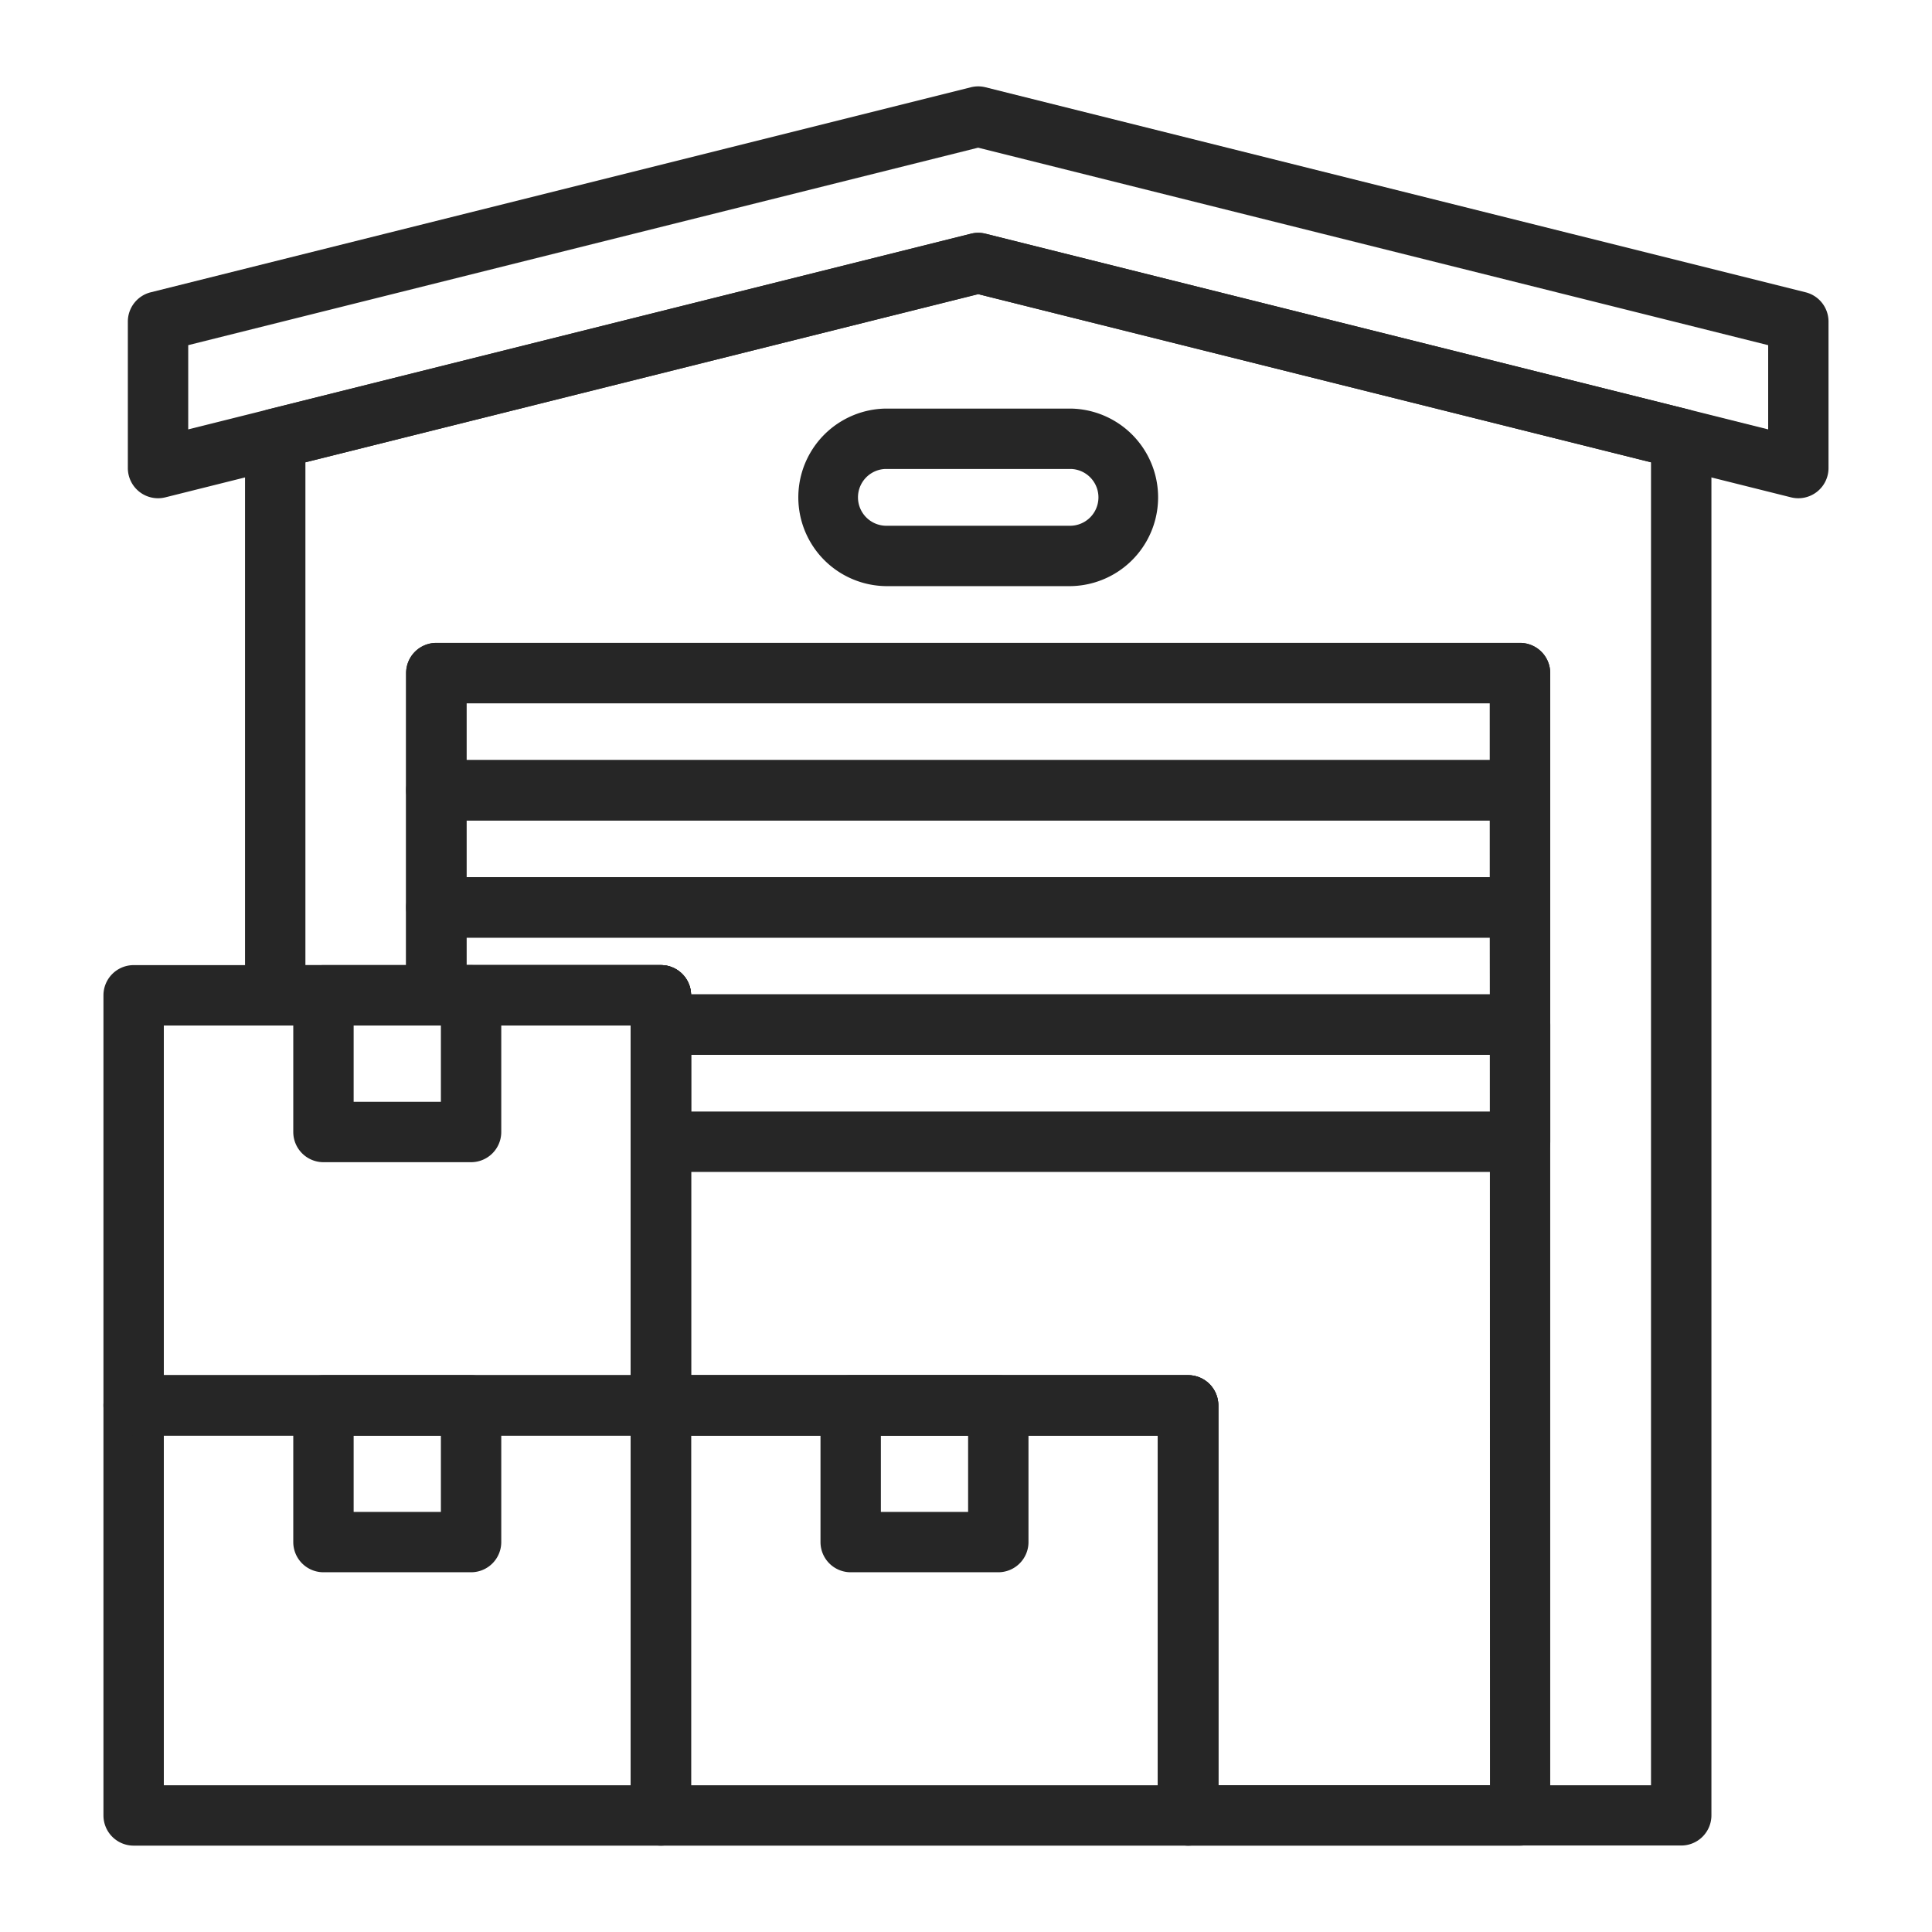
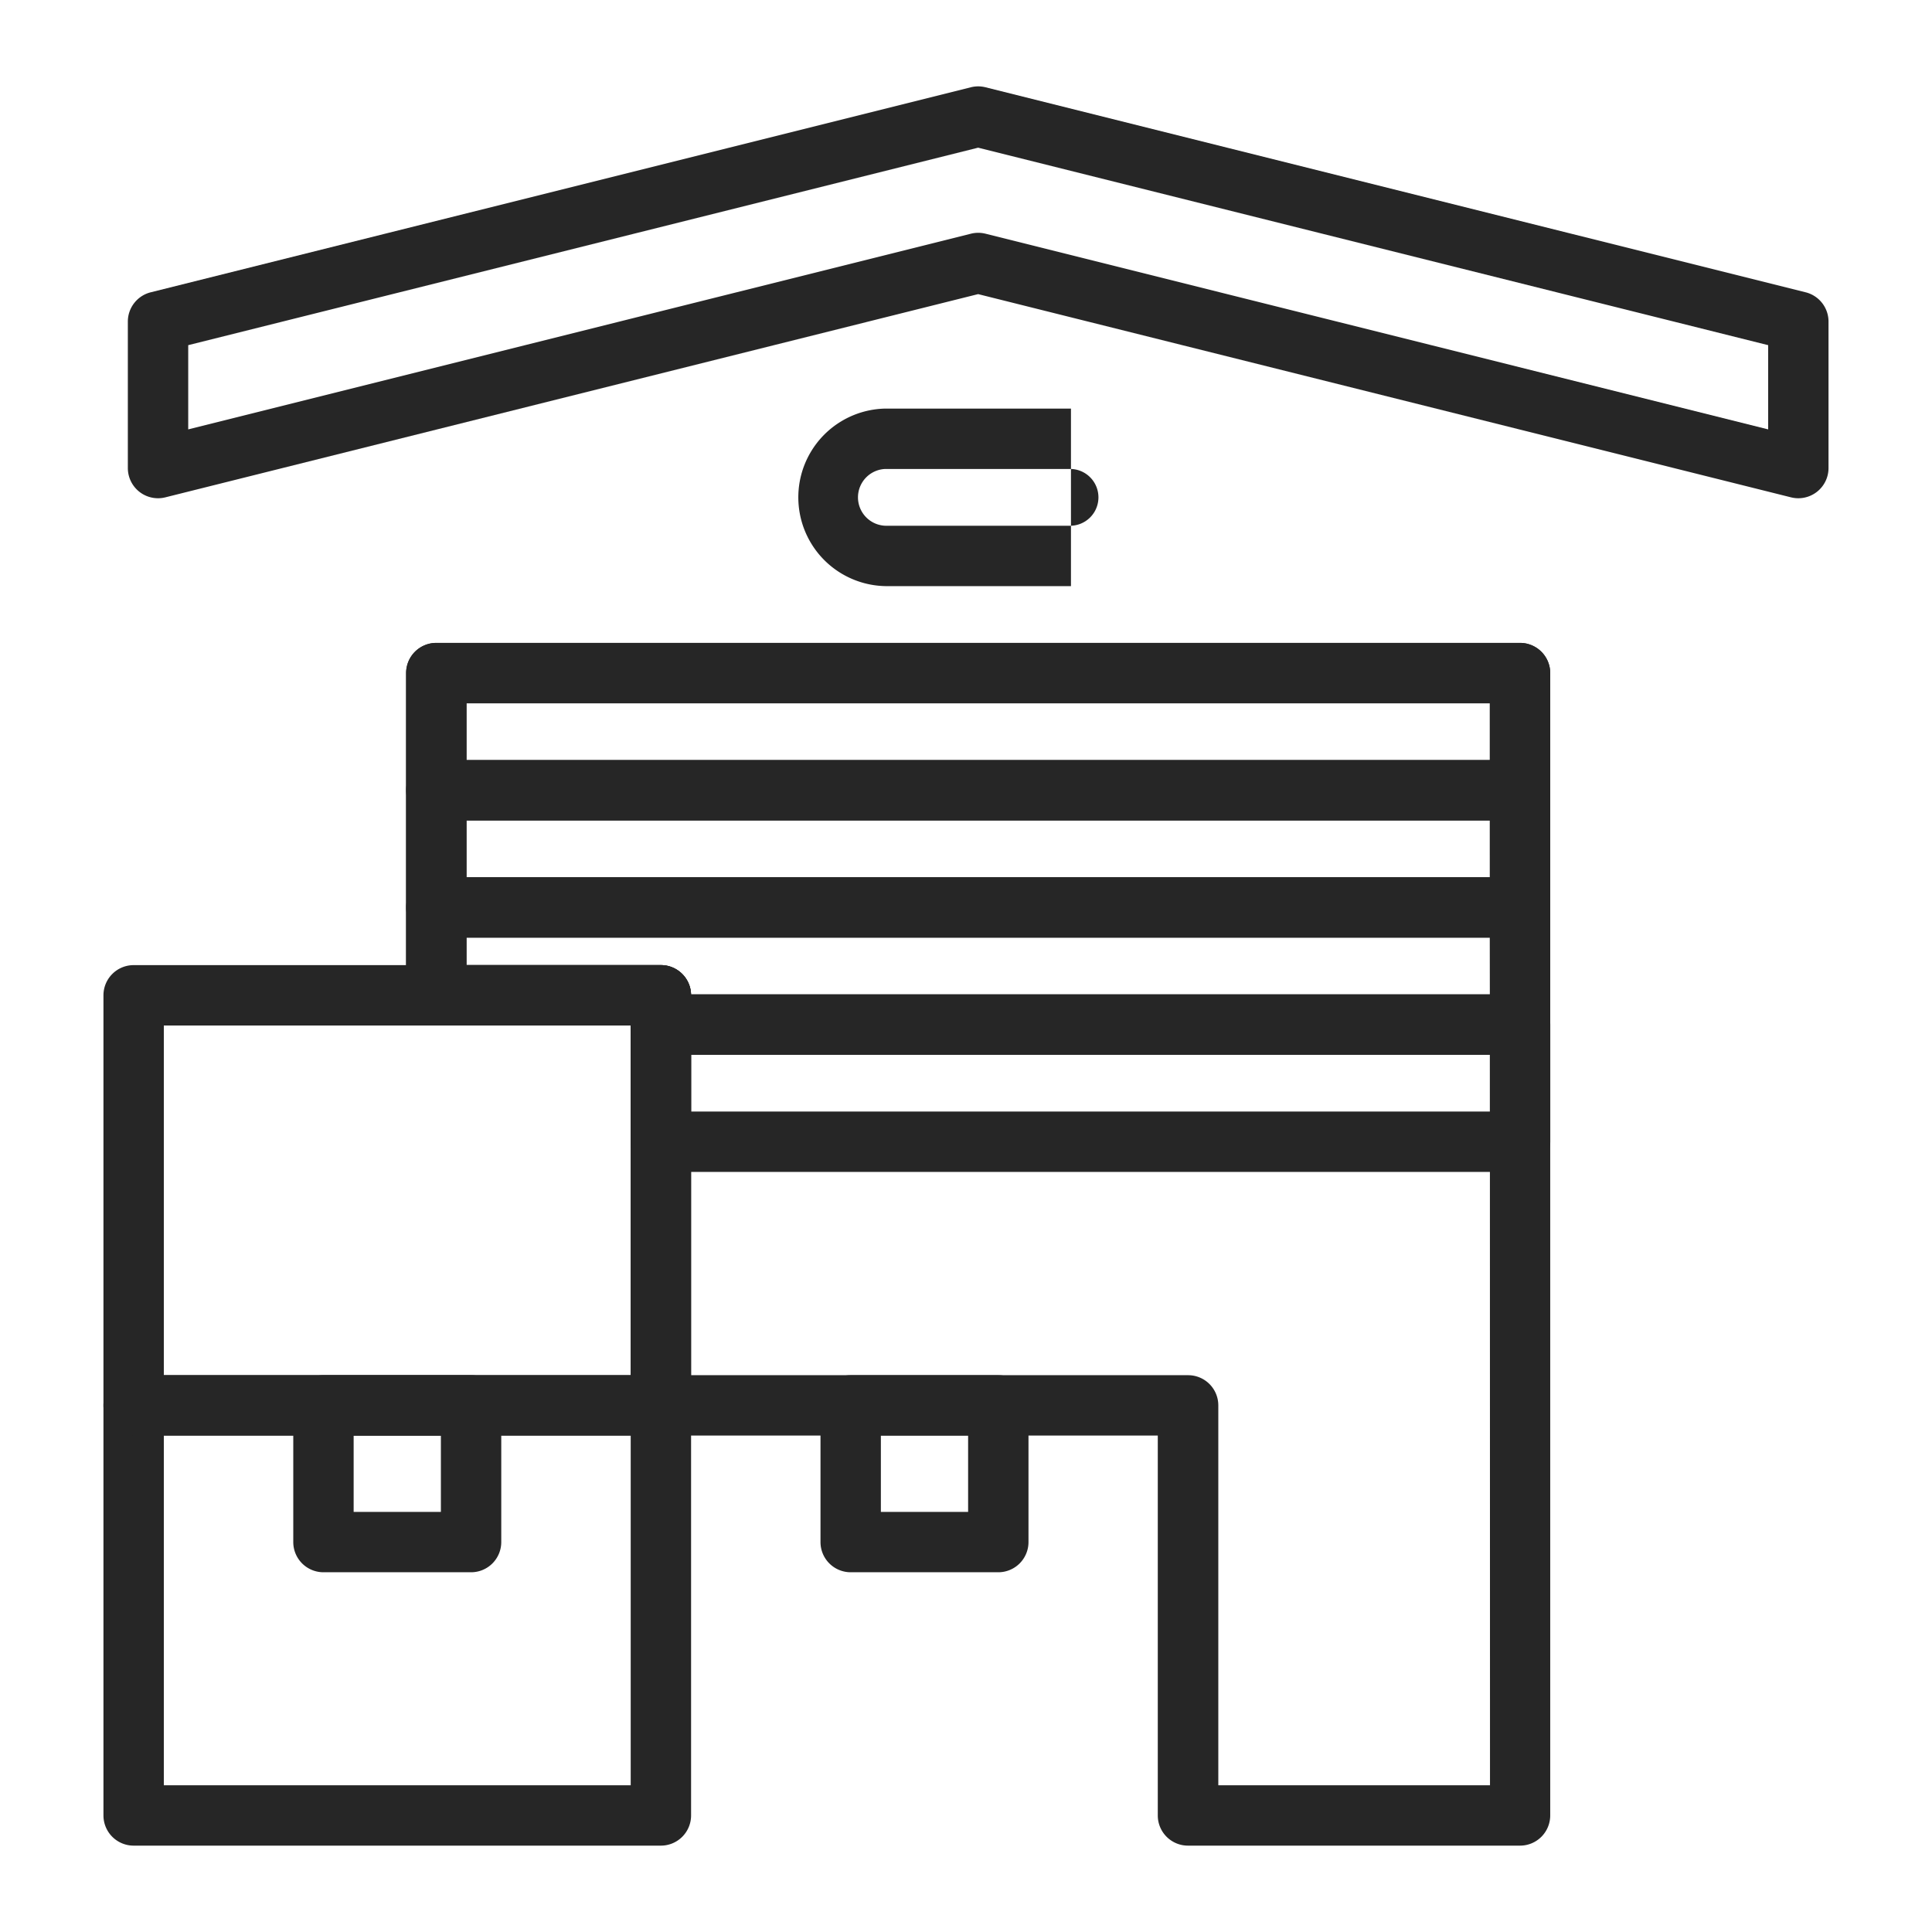
<svg xmlns="http://www.w3.org/2000/svg" width="64" height="64" viewBox="0 0 64 64">
  <defs>
    <clipPath id="clip-path">
      <rect id="사각형_4080" data-name="사각형 4080" width="64" height="64" transform="translate(702 5223)" fill="#fff" stroke="#707070" stroke-width="1" />
    </clipPath>
  </defs>
  <g id="cmo-ico-center" transform="translate(-702 -5223)" clip-path="url(#clip-path)">
    <g id="그룹_173404" data-name="그룹 173404">
      <path id="사각형_4081" data-name="사각형 4081" d="M0-1H17.466a1,1,0,0,1,1,1V13.584a1,1,0,0,1-1,1H0a1,1,0,0,1-1-1V0A1,1,0,0,1,0-1ZM16.466,1H1V12.584H16.466Z" transform="translate(706.427 5269.555)" fill="#262626" />
      <path id="사각형_4083" data-name="사각형 4083" d="M0-1H4.89a1,1,0,0,1,1,1V4.528a1,1,0,0,1-1,1H0a1,1,0,0,1-1-1V0A1,1,0,0,1,0-1ZM3.89,1H1V3.528H3.89Z" transform="translate(712.715 5269.555)" fill="#262626" />
      <path id="사각형_4084" data-name="사각형 4084" d="M0-1H17.466a1,1,0,0,1,1,1V13.584a1,1,0,0,1-1,1H0a1,1,0,0,1-1-1V0A1,1,0,0,1,0-1ZM16.466,1H1V12.584H16.466Z" transform="translate(706.427 5255.971)" fill="#262626" />
-       <path id="사각형_4086" data-name="사각형 4086" d="M0-1H4.89a1,1,0,0,1,1,1V4.528a1,1,0,0,1-1,1H0a1,1,0,0,1-1-1V0A1,1,0,0,1,0-1ZM3.89,1H1V3.528H3.89Z" transform="translate(712.715 5255.971)" fill="#262626" />
-       <path id="사각형_4087" data-name="사각형 4087" d="M0-1H17.466a1,1,0,0,1,1,1V13.584a1,1,0,0,1-1,1H0a1,1,0,0,1-1-1V0A1,1,0,0,1,0-1ZM16.466,1H1V12.584H16.466Z" transform="translate(723.893 5269.555)" fill="#262626" />
      <path id="사각형_4089" data-name="사각형 4089" d="M0-1H4.89a1,1,0,0,1,1,1V4.528a1,1,0,0,1-1,1H0a1,1,0,0,1-1-1V0A1,1,0,0,1,0-1ZM3.89,1H1V3.528H3.89Z" transform="translate(730.18 5269.555)" fill="#262626" />
      <path id="패스_3839" data-name="패스 3839" d="M29,0a1,1,0,0,1,.243.03L56.413,6.822a1,1,0,0,1,.757.97v4.852a1,1,0,0,1-1.243.97L29,6.882,2.076,13.614a1,1,0,0,1-1.243-.97V7.792a1,1,0,0,1,.757-.97L28.76.03A1,1,0,0,1,29,0ZM55.171,8.573,29,2.031,2.833,8.573v2.79L28.76,4.881a1,1,0,0,1,.485,0l25.926,6.482Z" transform="translate(705.402 5225.861)" fill="#262626" />
      <path id="사각형_4091" data-name="사각형 4091" d="M0-1H35.9a1,1,0,0,1,1,1V3.881a1,1,0,0,1-1,1H0a1,1,0,0,1-1-1V0A1,1,0,0,1,0-1ZM34.9,1H1V2.881H34.9Z" transform="translate(716.453 5245.297)" fill="#262626" />
      <path id="사각형_4092" data-name="사각형 4092" d="M0-1H35.9a1,1,0,0,1,1,1V3.881a1,1,0,0,1-1,1H0a1,1,0,0,1-1-1V0A1,1,0,0,1,0-1ZM34.9,1H1V2.881H34.9Z" transform="translate(716.453 5249.178)" fill="#262626" />
      <path id="사각형_4093" data-name="사각형 4093" d="M0-1H28.462a1,1,0,0,1,1,1V3.881a1,1,0,0,1-1,1H0a1,1,0,0,1-1-1V0A1,1,0,0,1,0-1ZM27.462,1H1V2.881H27.462Z" transform="translate(723.893 5256.941)" fill="#262626" />
-       <path id="패스_3840" data-name="패스 3840" d="M32.753,16.881H26.608a2.941,2.941,0,0,1,0-5.881h6.145a2.941,2.941,0,0,1,0,5.881ZM26.608,13a.941.941,0,0,0,0,1.881h6.145a.941.941,0,0,0,0-1.881Z" transform="translate(704.724 5225.535)" fill="#262626" />
-       <path id="패스_3841" data-name="패스 3841" d="M29.121,5a1,1,0,0,1,.243.03l23.288,5.822a1,1,0,0,1,.757.97v45.6a1,1,0,0,1-1,1H36.075a1,1,0,0,1-1-1V44.842H18.609a1,1,0,0,1-1-1V31.258H5.833a1,1,0,0,1-1-1V11.822a1,1,0,0,1,.757-.97L28.878,5.03A1,1,0,0,1,29.121,5Zm22.287,7.6L29.121,7.031,6.833,12.6V29.258H18.609a1,1,0,0,1,1,1V42.842H36.075a1,1,0,0,1,1,1V56.427H51.408Z" transform="translate(705.284 5225.713)" fill="#262626" />
+       <path id="패스_3840" data-name="패스 3840" d="M32.753,16.881H26.608a2.941,2.941,0,0,1,0-5.881h6.145ZM26.608,13a.941.941,0,0,0,0,1.881h6.145a.941.941,0,0,0,0-1.881Z" transform="translate(704.724 5225.535)" fill="#262626" />
      <path id="패스_3842" data-name="패스 3842" d="M11.333,19h35.9a1,1,0,0,1,1,1V57.842a1,1,0,0,1-1,1h-11a1,1,0,0,1-1-1V45.258H18.773a1,1,0,0,1-1-1V31.673H11.333a1,1,0,0,1-1-1V20A1,1,0,0,1,11.333,19Zm34.9,2h-33.9v8.673h6.439a1,1,0,0,1,1,1V43.258H36.238a1,1,0,0,1,1,1V56.842h9Z" transform="translate(705.12 5225.297)" fill="#262626" />
      <path id="패스_3843" data-name="패스 3843" d="M11.333,27h35.9a1,1,0,0,1,1,1v3.881a1,1,0,0,1-1,1H18.773a1,1,0,0,1-1-.97h-6.44a1,1,0,0,1-1-1V28A1,1,0,0,1,11.333,27Zm34.9,2h-33.9v.911h6.439a1,1,0,0,1,1,.97H46.235Z" transform="translate(705.12 5225.059)" fill="#262626" />
    </g>
  </g>
</svg>